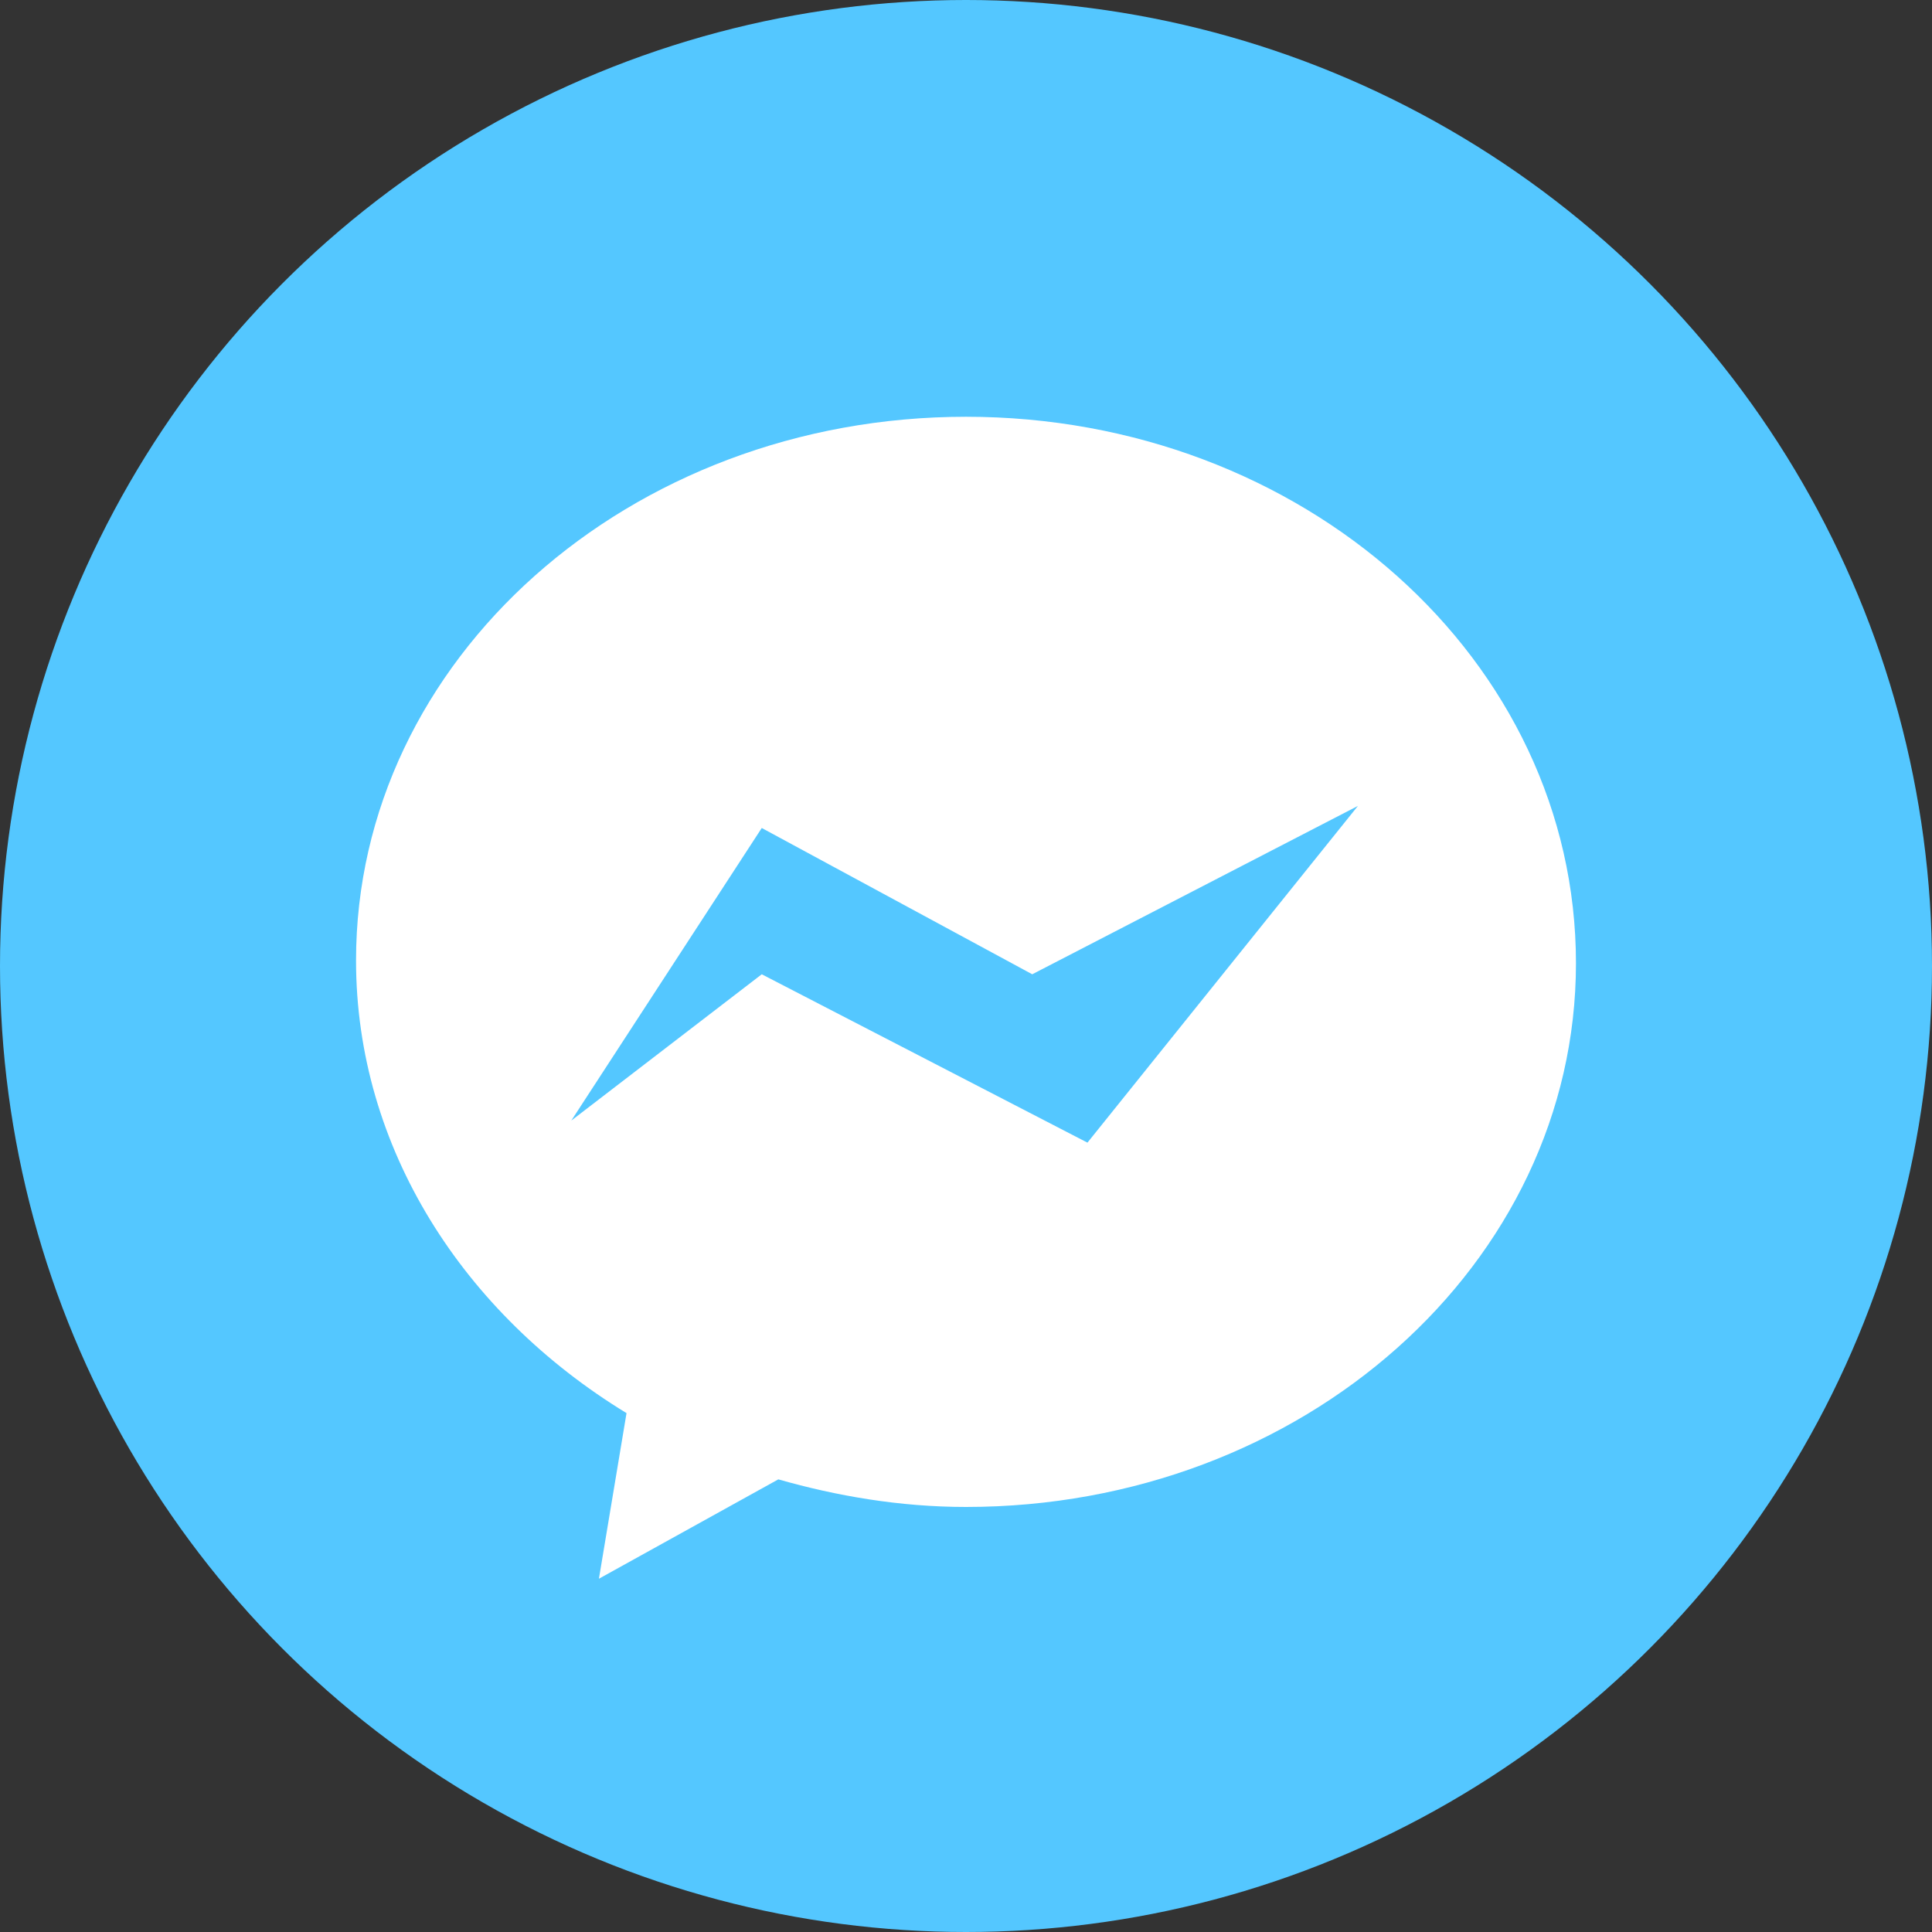
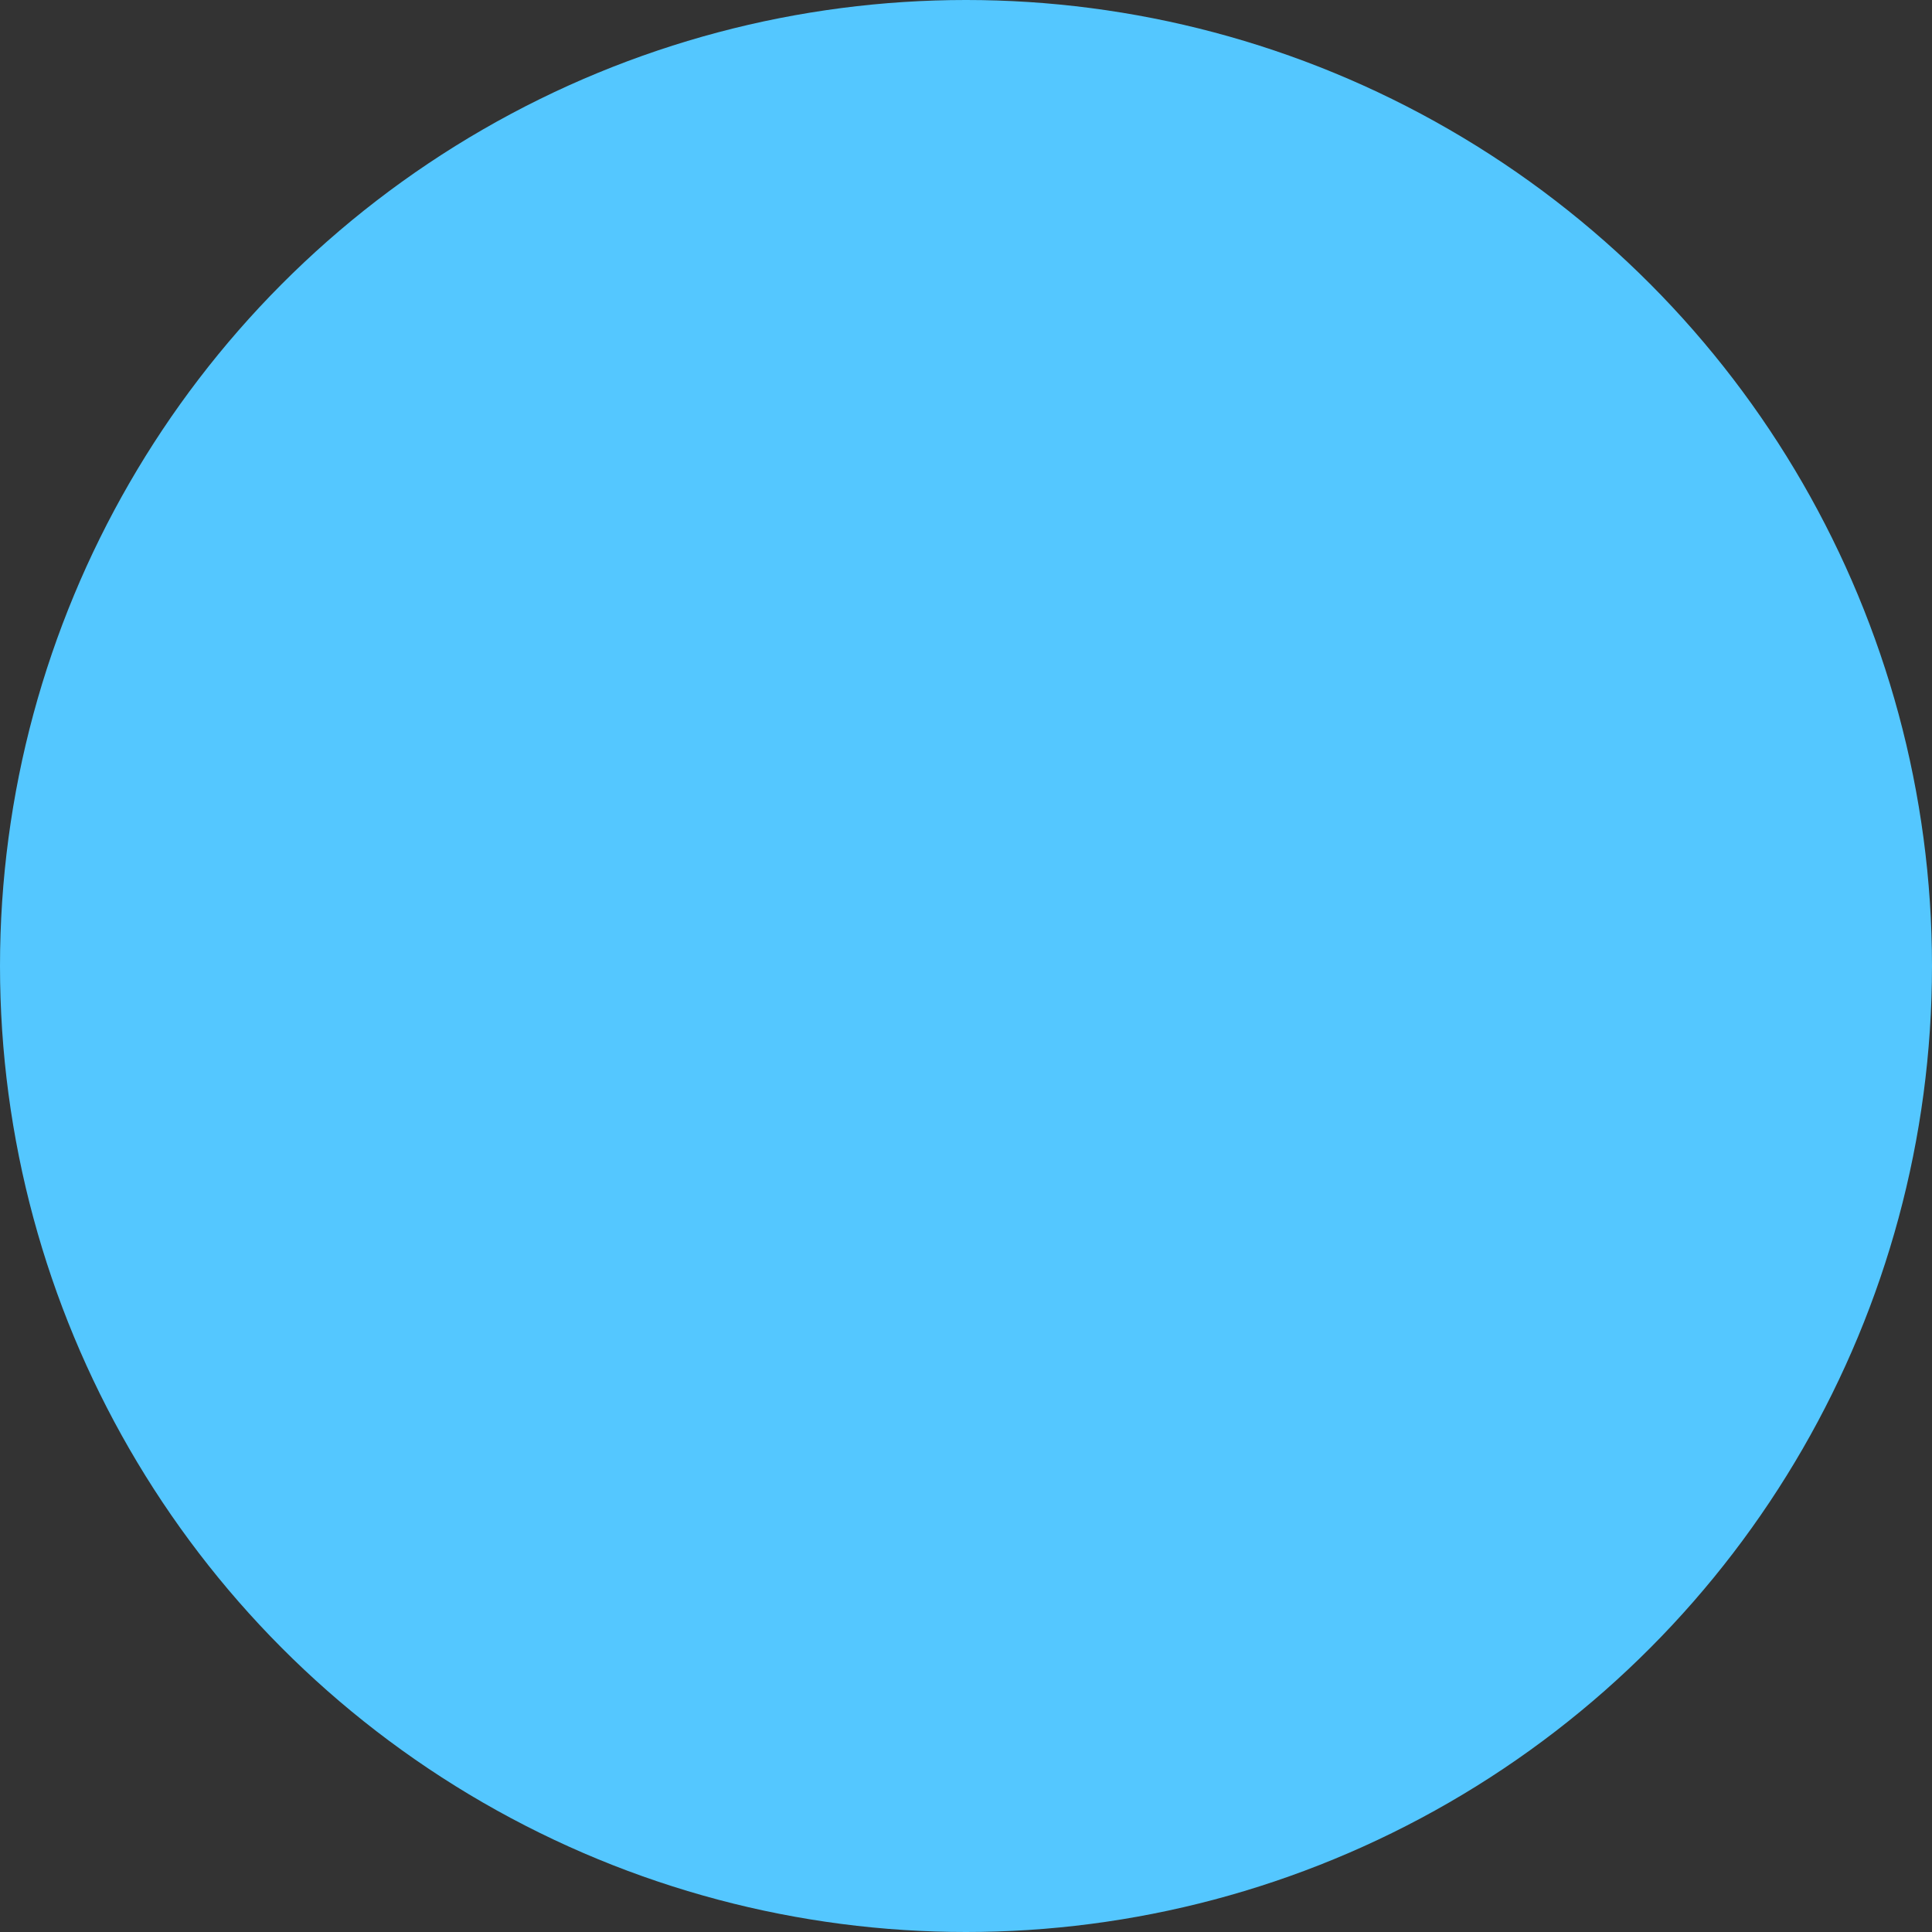
<svg xmlns="http://www.w3.org/2000/svg" version="1.1" id="圖層_1" x="0px" y="0px" viewBox="0 0 70 70" style="enable-background:new 0 0 70 70;" xml:space="preserve">
  <rect x="0" y="0" width="70" height="70" fill="#333333" stroke="none" />
  <style type="text/css">
	.st0{fill:#54C7FF;}
	.st1{fill:#FFFFFF;}
</style>
  <g>
    <circle class="st0" cx="35" cy="35" r="35" />
-     <path class="st1" d="M35,15.1c-12.2,0-22.1,8.8-22.1,19.7c0,6.8,3.9,12.8,9.8,16.4l-1,6l6.5-3.6c2.1,0.6,4.4,1,6.8,1   c12.2,0,22.1-8.8,22.1-19.7C57.1,23.9,47.2,15.1,35,15.1z M39.4,41.4l-11.8-6.1l-6.9,5.3L27.6,30l9.8,5.3l11.8-6.1L39.4,41.4z" />
  </g>
</svg>